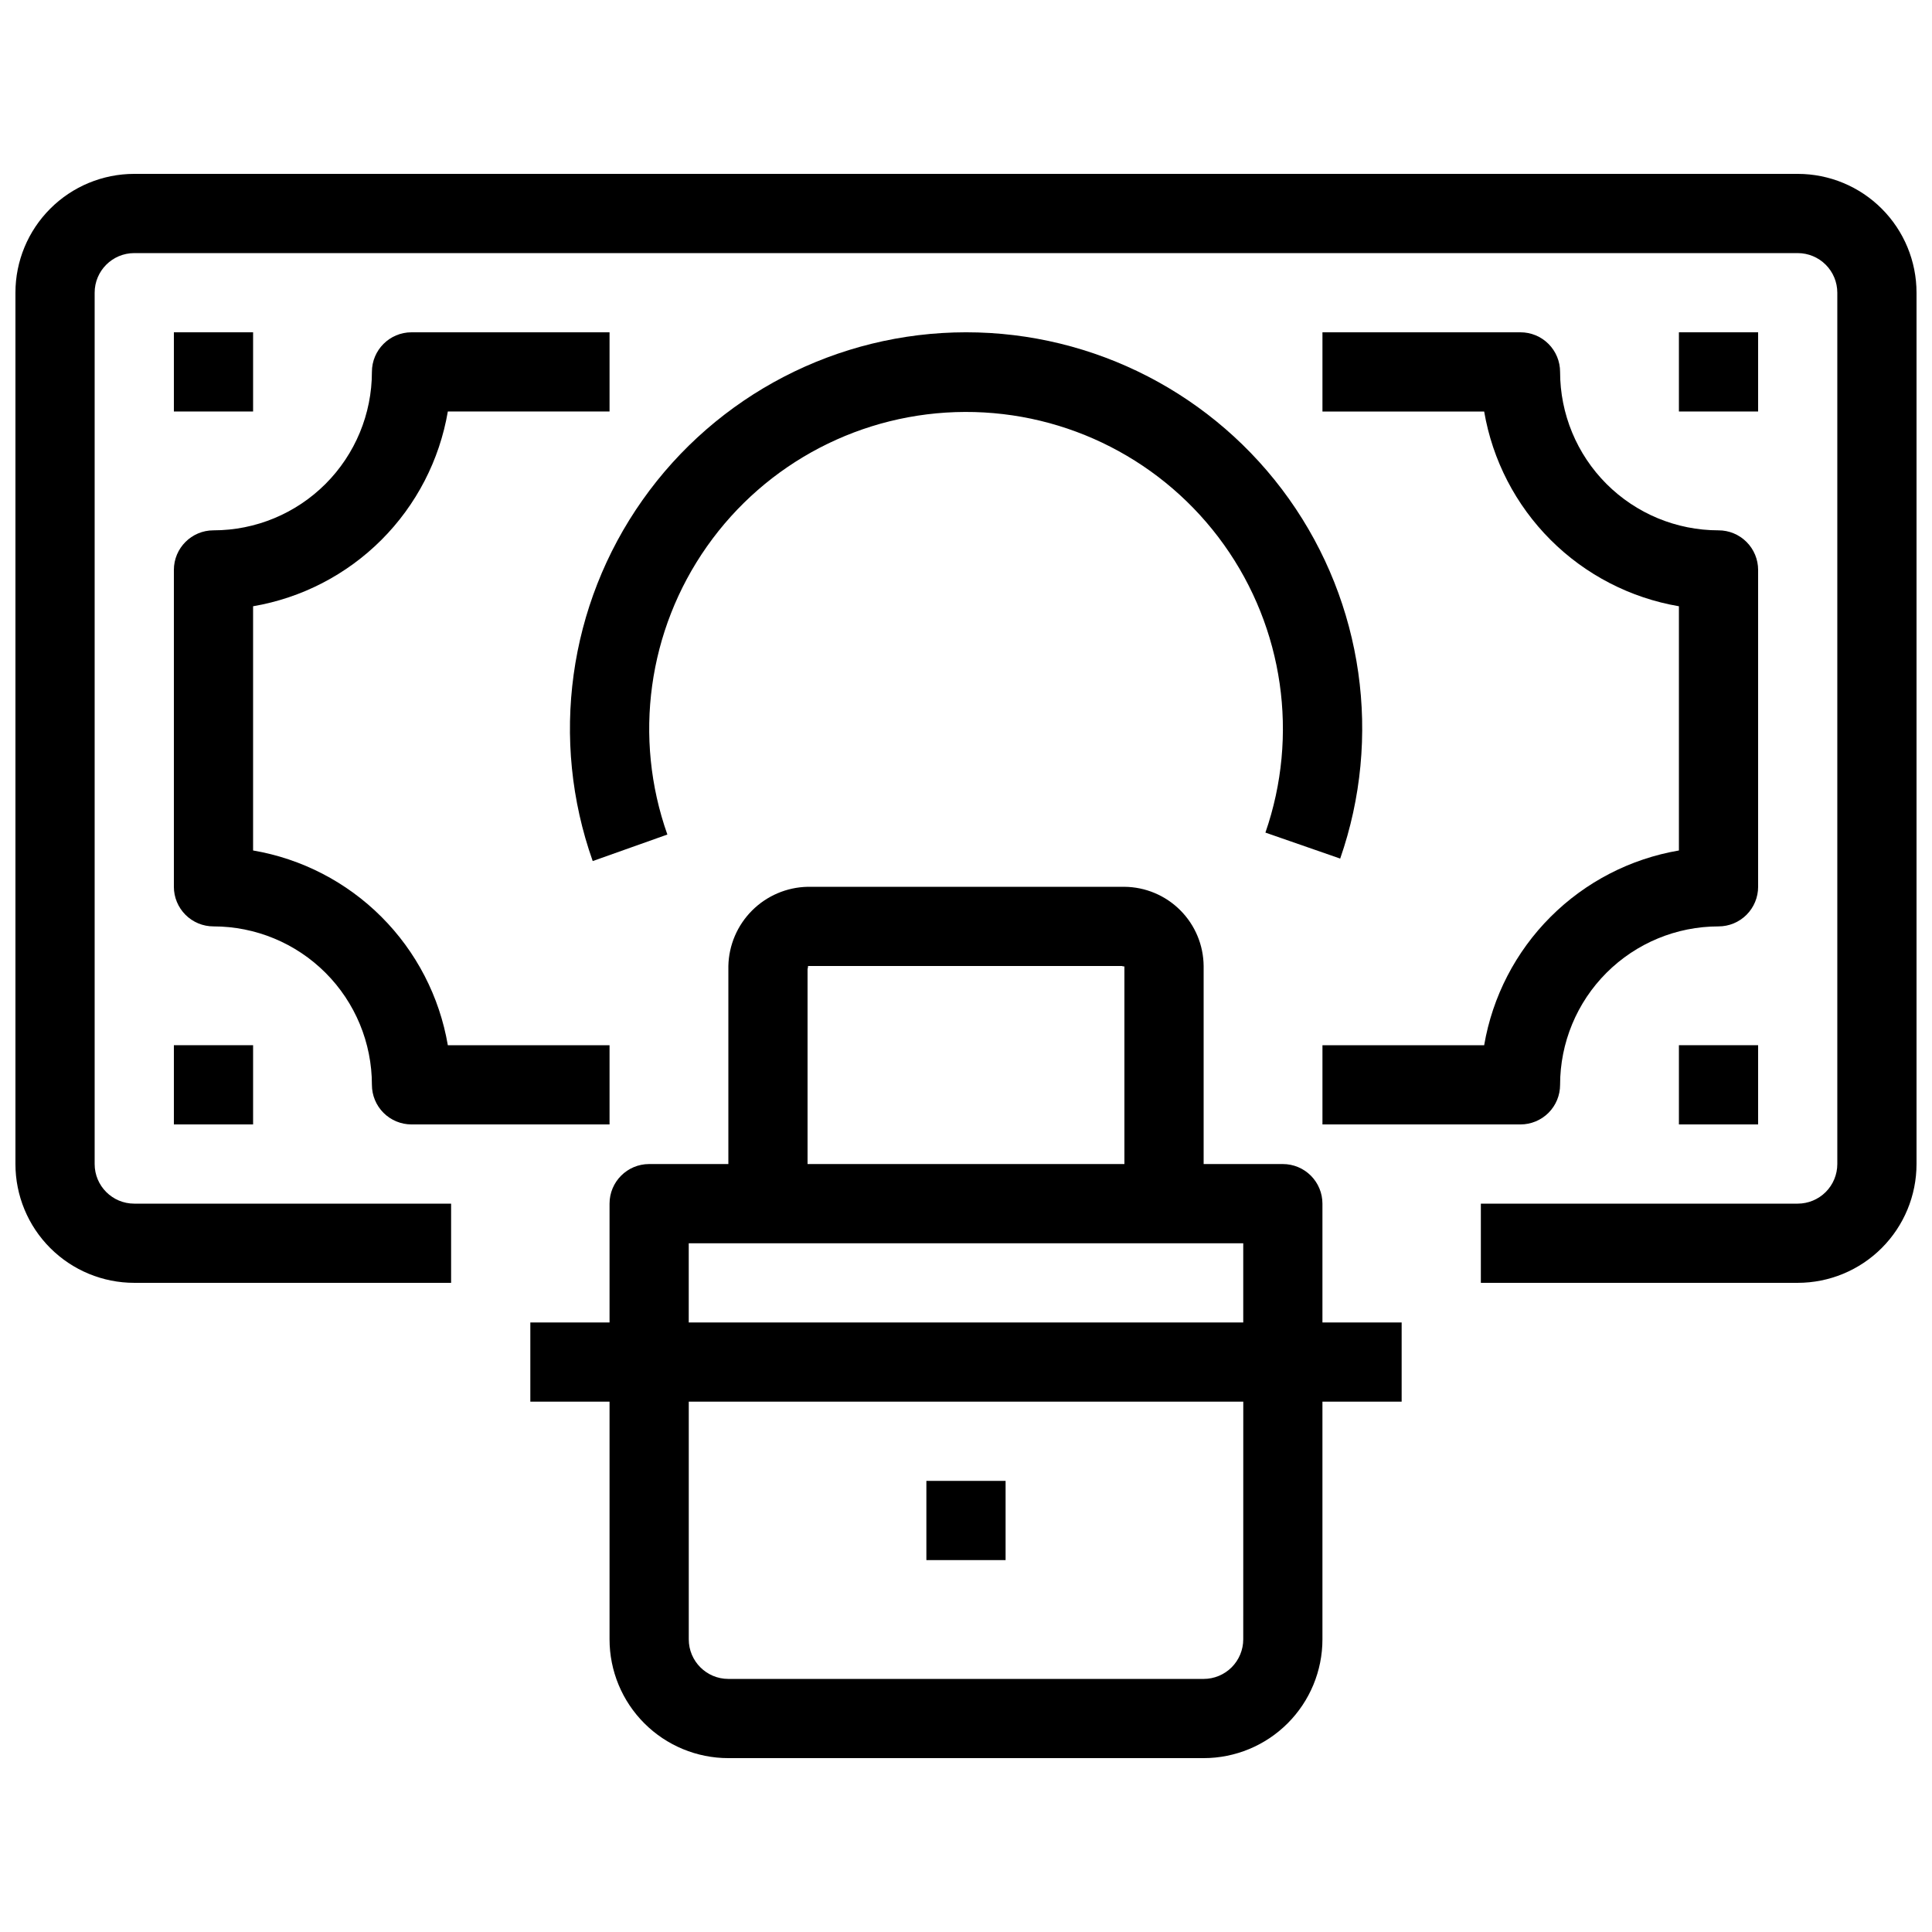
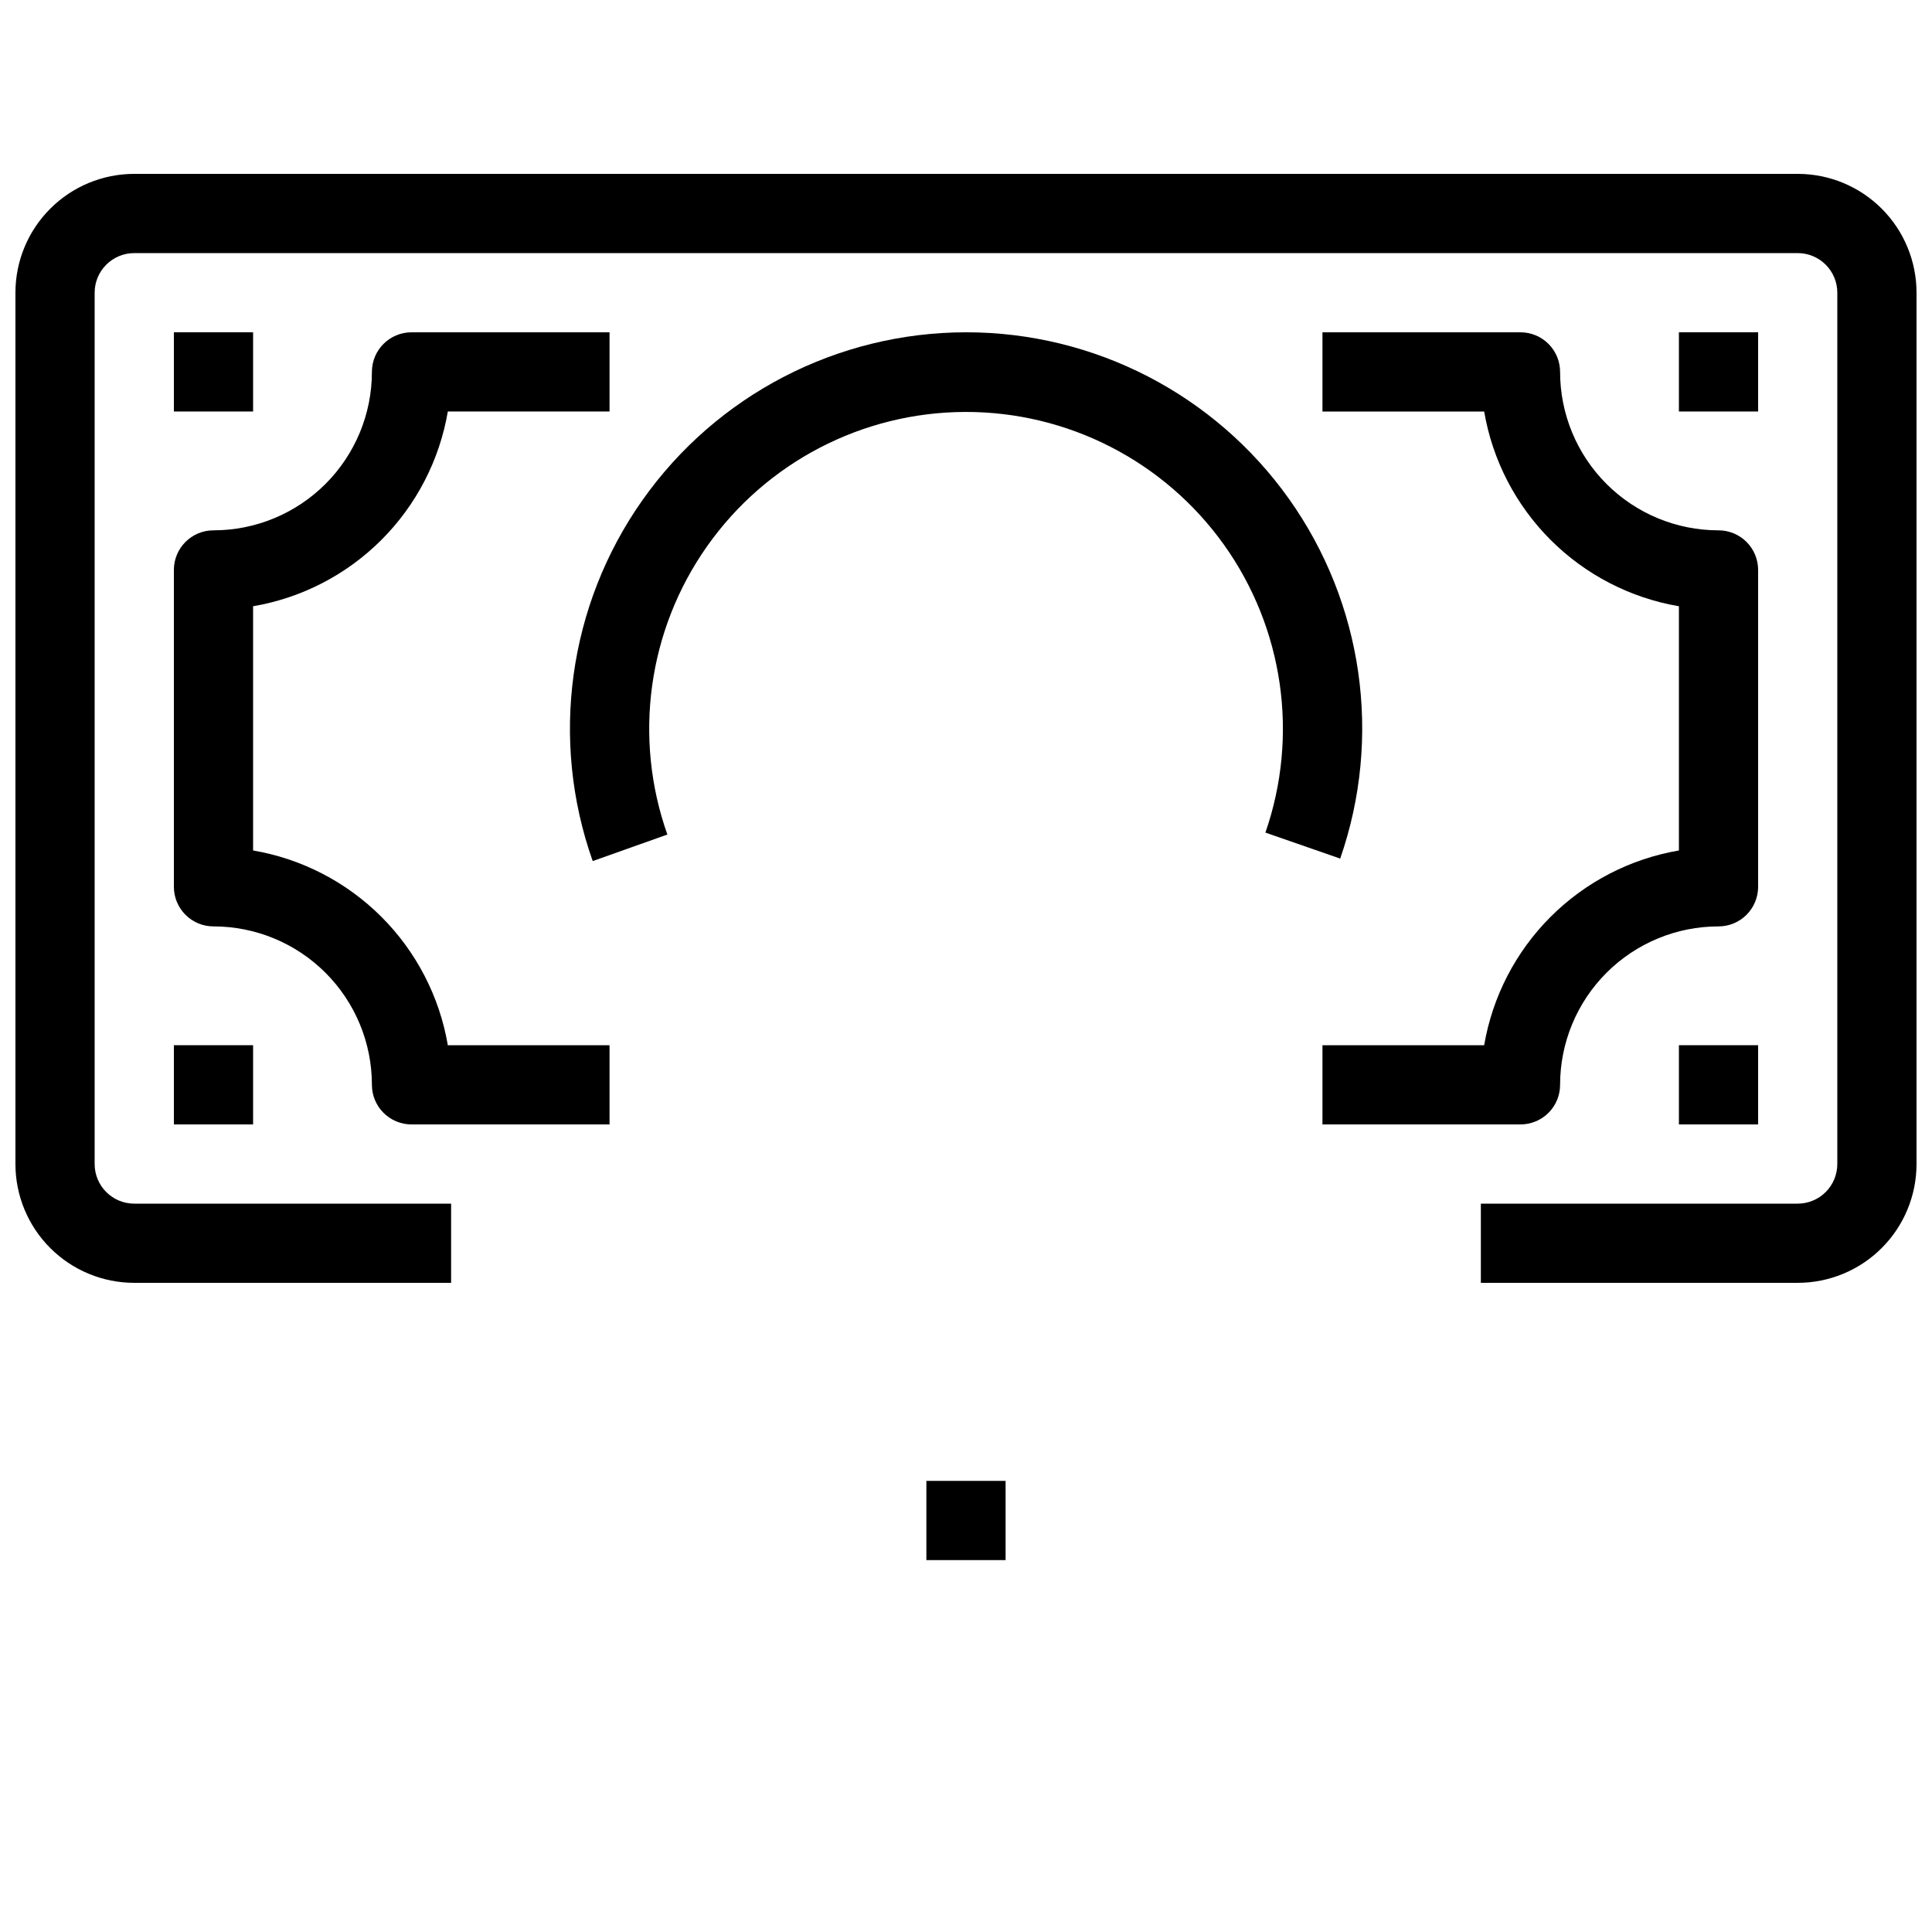
<svg xmlns="http://www.w3.org/2000/svg" width="800px" height="800px" version="1.1" viewBox="144 144 512 512">
  <defs>
    <clipPath id="a">
      <path d="m148.09 190h503.81v294h-503.81z" />
    </clipPath>
  </defs>
  <g clip-path="url(#a)">
    <path d="m620.41 190.08h-440.83c-8.352 0-16.359 3.316-22.266 9.223s-9.223 13.914-9.223 22.266v230.91c0 8.348 3.316 16.359 9.223 22.262 5.906 5.906 13.914 9.223 22.266 9.223h83.969v-20.988h-83.969c-5.797 0-10.496-4.699-10.496-10.496v-230.91c0-5.797 4.699-10.496 10.496-10.496h440.83c2.785 0 5.453 1.105 7.422 3.074s3.074 4.637 3.074 7.422v230.91c0 2.781-1.105 5.453-3.074 7.422-1.969 1.965-4.637 3.074-7.422 3.074h-83.969v20.992h83.969v-0.004c8.352 0 16.363-3.316 22.266-9.223 5.906-5.902 9.223-13.914 9.223-22.262v-230.91c0-8.352-3.316-16.359-9.223-22.266-5.902-5.906-13.914-9.223-22.266-9.223z" />
  </g>
  <path d="m242.56 431.49c0 2.781 1.105 5.453 3.074 7.422 1.969 1.965 4.637 3.074 7.422 3.074h52.48v-20.992h-42.855c-2.203-12.887-8.352-24.773-17.594-34.016-9.246-9.246-21.129-15.391-34.016-17.594v-64.719c12.887-2.203 24.77-8.352 34.016-17.594 9.242-9.246 15.391-21.129 17.594-34.016h42.855v-20.992h-52.48c-5.797 0-10.496 4.699-10.496 10.496 0 11.133-4.426 21.812-12.297 29.688-7.875 7.871-18.555 12.297-29.688 12.297-5.797 0-10.496 4.699-10.496 10.496v83.969c0 2.781 1.105 5.453 3.074 7.422s4.637 3.074 7.422 3.074c11.133 0 21.812 4.422 29.688 12.297 7.871 7.871 12.297 18.551 12.297 29.688z" />
  <path d="m557.44 242.56c0-2.785-1.105-5.453-3.074-7.422s-4.637-3.074-7.422-3.074h-52.48v20.992h42.855c2.203 12.887 8.352 24.77 17.598 34.016 9.242 9.242 21.129 15.391 34.012 17.594v64.719c-12.883 2.203-24.77 8.348-34.012 17.594-9.246 9.242-15.395 21.129-17.598 34.016h-42.855v20.992h52.48c2.785 0 5.453-1.109 7.422-3.074 1.969-1.969 3.074-4.641 3.074-7.422 0-11.137 4.426-21.816 12.297-29.688 7.875-7.875 18.555-12.297 29.688-12.297 2.785 0 5.453-1.105 7.422-3.074s3.074-4.641 3.074-7.422v-83.969c0-2.785-1.105-5.453-3.074-7.422s-4.637-3.074-7.422-3.074c-11.133 0-21.812-4.426-29.688-12.297-7.871-7.875-12.297-18.555-12.297-29.688z" />
  <path d="m190.08 232.06h20.992v20.992h-20.992z" />
  <path d="m588.93 232.06h20.992v20.992h-20.992z" />
  <path d="m588.93 420.99h20.992v20.992h-20.992z" />
  <path d="m190.08 420.99h20.992v20.992h-20.992z" />
  <path d="m400 232.06c-34.102 0.027-66.066 16.605-85.73 44.465-19.668 27.855-24.586 63.527-13.195 95.668l19.785-7.031c-9.082-25.66-5.168-54.125 10.508-76.375 15.672-22.254 41.156-35.527 68.375-35.617 27.215-0.086 52.785 13.023 68.605 35.172 15.816 22.148 19.918 50.59 11 76.305l19.816 6.887c11.176-32.105 6.117-67.633-13.582-95.336s-51.59-44.152-85.582-44.137z" />
-   <path d="m494.46 462.98c0-2.785-1.105-5.457-3.074-7.422-1.965-1.969-4.637-3.074-7.422-3.074h-20.988v-52.48c-0.047-5.555-2.273-10.867-6.203-14.793-3.926-3.926-9.238-6.152-14.789-6.199h-83.969c-5.531 0.121-10.797 2.371-14.707 6.281-3.914 3.914-6.164 9.18-6.285 14.711v52.48h-20.992c-5.797 0-10.496 4.699-10.496 10.496v31.488l-20.992-0.004v20.992h20.992v62.977c0 8.352 3.316 16.363 9.223 22.266 5.902 5.906 13.914 9.223 22.266 9.223h125.95c8.348 0 16.359-3.316 22.262-9.223 5.906-5.902 9.223-13.914 9.223-22.266v-62.977h20.992v-20.992h-20.992zm-136.45-62.137c0.082-0.379 0.188-0.766 0.094-0.84h83.223s0.504 0.18 0.652 0.094v52.387h-83.969zm-31.488 72.633h146.95v20.992l-146.95-0.004zm146.95 104.96c0 2.785-1.109 5.453-3.074 7.422-1.969 1.969-4.641 3.074-7.422 3.074h-125.95c-5.797 0-10.496-4.699-10.496-10.496v-62.977h146.95z" />
  <path d="m389.5 536.45h20.992v20.992h-20.992z" />
</svg>